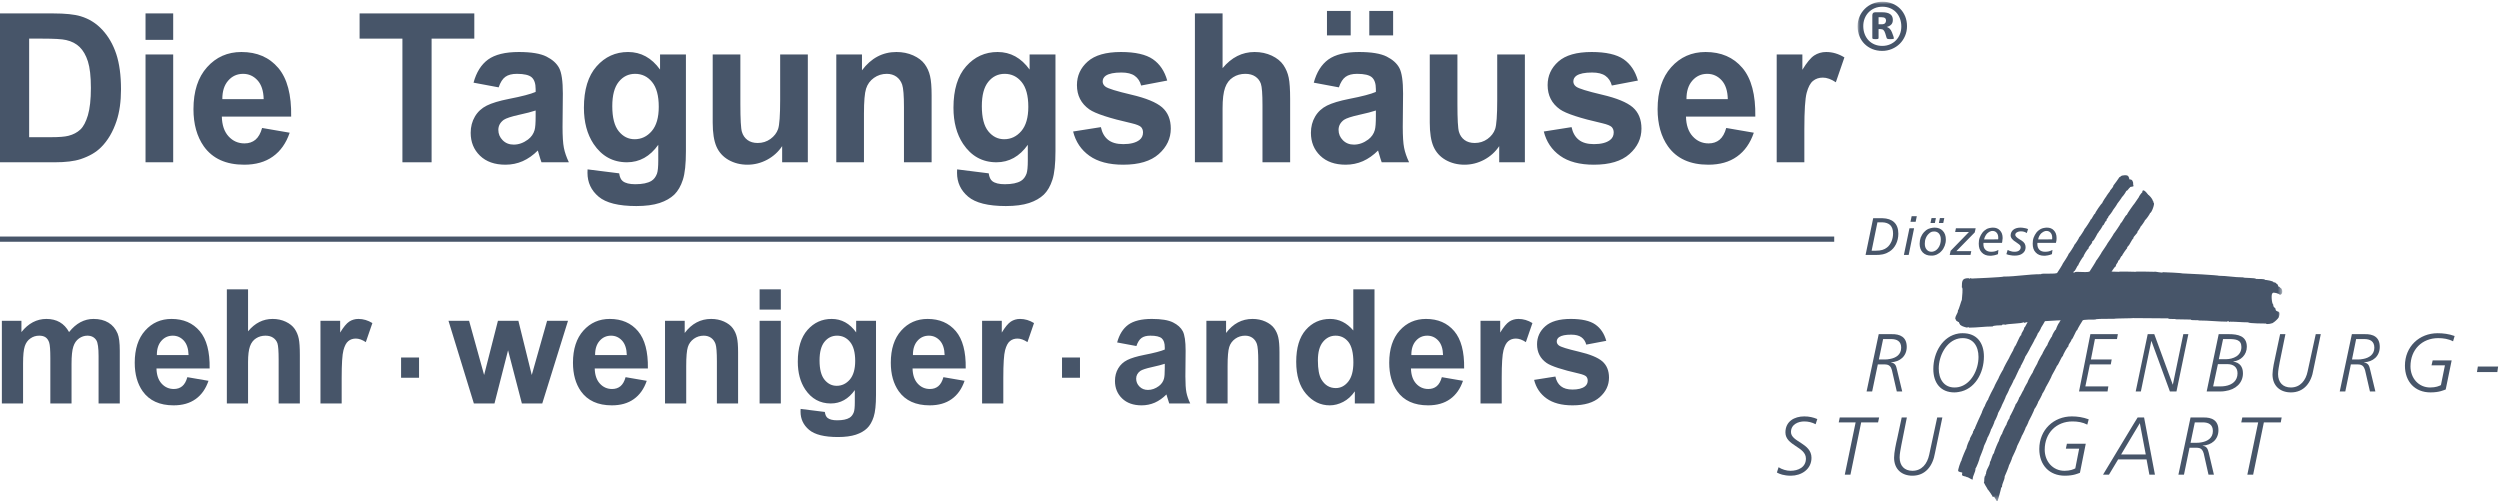
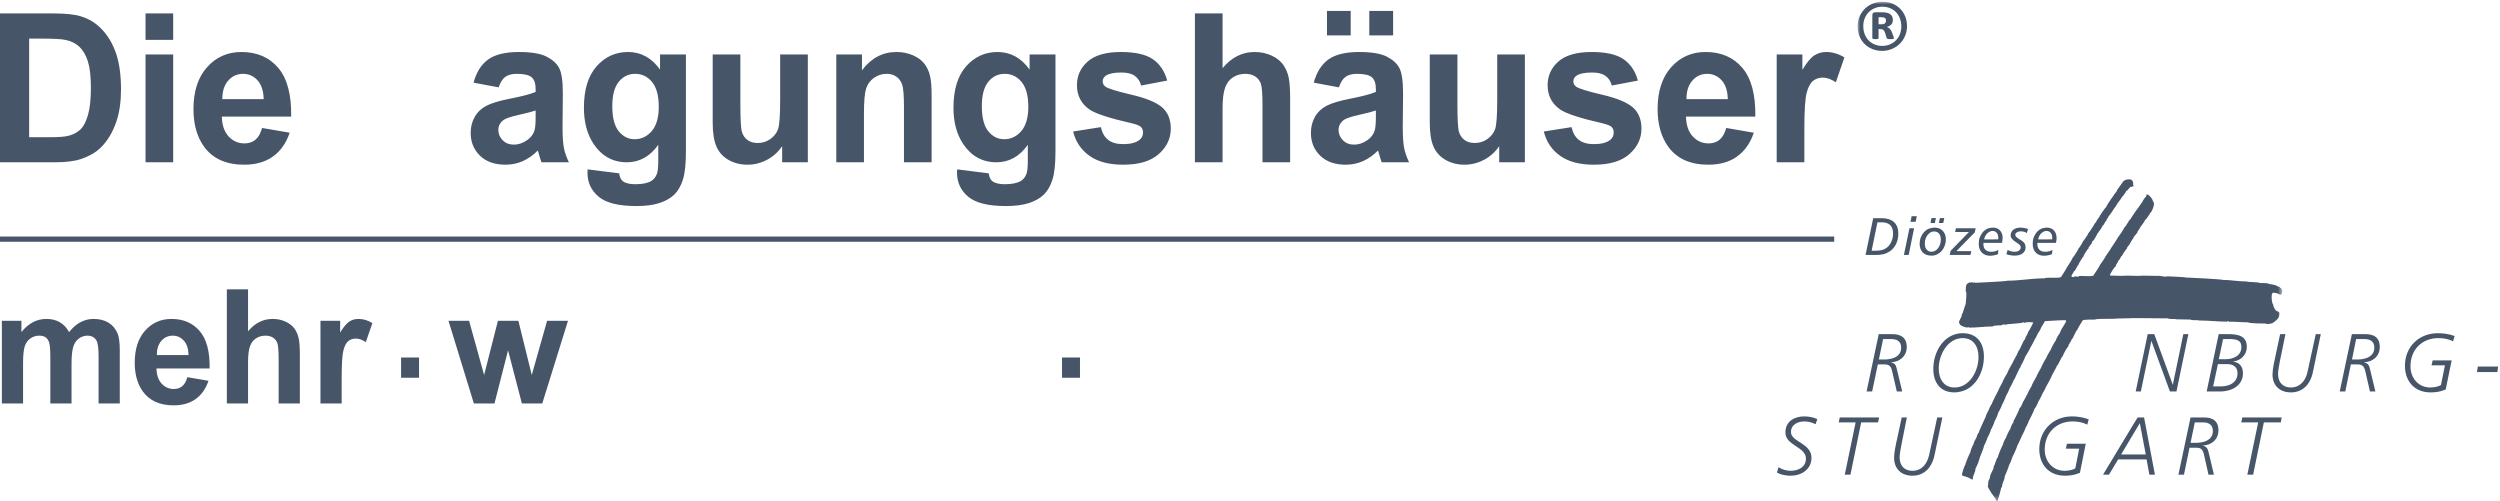
<svg xmlns="http://www.w3.org/2000/svg" xmlns:xlink="http://www.w3.org/1999/xlink" width="479" height="96" viewBox="0 0 479 96">
  <defs>
    <polygon id="a" points="0 0 81.368 0 81.368 95.61 0 95.61" />
    <polygon id="c" points="0 0 81.368 0 81.368 95.61 0 95.61" />
-     <polygon id="e" points="0 0 81.368 0 81.368 95.61 0 95.61" />
    <polygon id="g" points="0 0 81.368 0 81.368 95.61 0 95.61" />
  </defs>
  <g fill="none" fill-rule="evenodd" transform="translate(0 .33)">
    <line x2="351.436" y1="45.491" y2="45.491" stroke="#475569" />
    <path fill="#475569" fill-rule="nonzero" d="M5.584,7.071 L5.584,25.956 L9.751,25.956 C11.308,25.956 12.435,25.869 13.13,25.684 C14.033,25.452 14.786,25.058 15.384,24.501 C15.983,23.942 16.466,23.021 16.846,21.745 C17.219,20.471 17.414,18.724 17.414,16.519 C17.414,14.317 17.219,12.628 16.846,11.445 C16.466,10.265 15.938,9.343 15.262,8.683 C14.579,8.022 13.717,7.575 12.673,7.343 C11.895,7.155 10.368,7.071 8.089,7.071 L5.584,7.071 Z M0,2.242 L10.207,2.242 C12.506,2.242 14.257,2.421 15.468,2.789 C17.091,3.279 18.482,4.157 19.635,5.418 C20.794,6.673 21.676,8.213 22.281,10.033 C22.881,11.859 23.184,14.104 23.184,16.779 C23.184,19.122 22.9,21.148 22.333,22.849 C21.644,24.921 20.659,26.6 19.371,27.881 C18.405,28.858 17.098,29.612 15.449,30.159 C14.219,30.563 12.571,30.763 10.503,30.763 L0,30.763 L0,2.242 Z M27.884,30.763 L33.184,30.763 L33.184,10.106 L27.884,10.106 L27.884,30.763 Z M27.884,7.303 L33.184,7.303 L33.184,2.242 L27.884,2.242 L27.884,7.303 Z M50.52,18.663 C50.482,17.078 50.089,15.876 49.335,15.052 C48.582,14.231 47.66,13.818 46.579,13.818 C45.419,13.818 44.466,14.256 43.714,15.126 C42.96,15.988 42.587,17.17 42.6,18.663 L50.52,18.663 Z M50.217,24.188 L55.504,25.098 C54.822,27.098 53.753,28.617 52.285,29.661 C50.822,30.71 48.987,31.227 46.785,31.227 C43.301,31.227 40.725,30.059 39.05,27.708 C37.73,25.829 37.068,23.452 37.068,20.589 C37.068,17.164 37.936,14.48 39.676,12.543 C41.408,10.604 43.604,9.634 46.257,9.634 C49.239,9.634 51.589,10.65 53.314,12.682 C55.035,14.712 55.859,17.82 55.787,22.011 L42.503,22.011 C42.541,23.632 42.967,24.893 43.784,25.789 C44.602,26.691 45.626,27.145 46.843,27.145 C47.673,27.145 48.37,26.913 48.936,26.449 C49.503,25.974 49.935,25.224 50.217,24.188 L50.217,24.188 Z" />
-     <polygon fill="#475569" fill-rule="nonzero" points="77.103 30.763 77.103 7.071 68.898 7.071 68.898 2.242 90.878 2.242 90.878 7.071 82.693 7.071 82.693 30.763" />
    <path fill="#475569" fill-rule="nonzero" d="M102.629 20.841C101.954 21.075 100.88 21.353 99.404 21.678 97.935 22.005 96.977 22.324 96.519 22.628 95.829 23.139 95.482 23.777 95.482 24.553 95.482 25.326 95.76 25.983 96.314 26.541 96.866 27.098 97.57 27.377 98.426 27.377 99.386 27.377 100.293 27.05 101.163 26.406 101.806 25.916 102.225 25.311 102.426 24.594 102.566 24.13 102.629 23.238 102.629 21.931L102.629 20.841ZM95.54 16.407 90.73 15.509C91.271 13.512 92.199 12.037 93.517 11.074 94.844 10.12 96.803 9.634 99.404 9.634 101.774 9.634 103.533 9.926 104.692 10.503 105.845 11.082 106.661 11.811 107.133 12.703 107.602 13.59 107.841 15.219 107.841 17.596L107.783 23.977C107.783 25.789 107.866 27.13 108.04 27.992 108.207 28.85 108.529 29.78 108.994 30.763L103.746 30.763C103.609 30.397 103.436 29.859 103.235 29.15 103.152 28.824 103.089 28.611 103.049 28.505 102.143 29.415 101.175 30.093 100.144 30.551 99.116 31.001 98.014 31.227 96.842 31.227 94.78 31.227 93.152 30.65 91.965 29.501 90.775 28.347 90.182 26.886 90.182 25.119 90.182 23.959 90.453 22.913 90.995 21.999 91.534 21.081 92.294 20.385 93.268 19.899 94.24 19.414 95.649 18.99 97.485 18.625 99.957 18.147 101.677 17.695 102.629 17.283L102.629 16.738C102.629 15.686 102.379 14.941 101.878 14.488 101.376 14.042 100.427 13.818 99.031 13.818 98.085 13.818 97.351 14.01 96.821 14.394 96.294 14.773 95.869 15.445 95.54 16.407L95.54 16.407ZM117.313 20.007C117.313 22.197 117.726 23.805 118.551 24.82 119.373 25.835 120.386 26.345 121.597 26.345 122.89 26.345 123.985 25.823 124.88 24.78 125.769 23.736 126.218 22.191 126.218 20.139 126.218 18 125.789 16.414 124.932 15.378 124.083 14.335 122.999 13.818 121.691 13.818 120.416 13.818 119.373 14.329 118.551 15.346 117.726 16.367 117.313 17.913 117.313 20.007L117.313 20.007ZM112.579 32.123 118.634 32.881C118.736 33.612 118.969 34.108 119.33 34.383 119.832 34.773 120.629 34.966 121.706 34.966 123.091 34.966 124.126 34.754 124.823 34.322 125.285 34.038 125.641 33.578 125.878 32.94 126.039 32.49 126.124 31.652 126.124 30.432L126.124 27.417C124.539 29.649 122.537 30.763 120.122 30.763 117.429 30.763 115.298 29.588 113.726 27.243 112.496 25.383 111.879 23.079 111.879 20.318 111.879 16.852 112.689 14.208 114.307 12.376 115.922 10.552 117.932 9.634 120.335 9.634 122.807 9.634 124.855 10.755 126.465 12.999L126.465 10.106 131.422 10.106 131.422 28.644C131.422 31.082 131.23 32.899 130.837 34.108 130.45 35.319 129.903 36.259 129.201 36.95 128.492 37.633 127.552 38.174 126.38 38.564 125.203 38.951 123.715 39.149 121.917 39.149 118.517 39.149 116.108 38.545 114.692 37.349 113.269 36.149 112.561 34.627 112.561 32.787 112.561 32.603 112.566 32.381 112.579 32.123L112.579 32.123ZM149.859 30.763 149.859 27.669C149.126 28.769 148.165 29.641 146.98 30.278 145.792 30.908 144.535 31.227 143.214 31.227 141.868 31.227 140.665 30.92 139.595 30.317 138.526 29.705 137.753 28.85 137.27 27.75 136.794 26.647 136.554 25.119 136.554 23.171L136.554 10.106 141.855 10.106 141.855 19.594C141.855 22.503 141.952 24.281 142.152 24.939 142.344 25.591 142.7 26.109 143.214 26.493 143.729 26.876 144.386 27.066 145.178 27.066 146.087 27.066 146.899 26.812 147.613 26.301 148.327 25.782 148.816 25.151 149.081 24.396 149.345 23.632 149.479 21.771 149.479 18.817L149.479 10.106 154.78 10.106 154.78 30.763 149.859 30.763ZM178.497 30.763 173.199 30.763 173.199 20.217C173.199 17.988 173.081 16.544 172.856 15.889 172.63 15.237 172.259 14.727 171.749 14.361 171.239 14.005 170.628 13.818 169.913 13.818 168.992 13.818 168.17 14.077 167.44 14.596 166.712 15.118 166.21 15.802 165.939 16.66 165.669 17.515 165.535 19.096 165.535 21.408L165.535 30.763 160.234 30.763 160.234 10.106 165.155 10.106 165.155 13.141C166.906 10.804 169.109 9.634 171.763 9.634 172.928 9.634 174.002 9.853 174.97 10.285 175.935 10.723 176.668 11.274 177.165 11.952 177.66 12.628 178.009 13.393 178.201 14.249 178.401 15.106 178.497 16.327 178.497 17.921L178.497 30.763ZM188.12 20.007C188.12 22.197 188.531 23.805 189.355 24.82 190.179 25.835 191.19 26.345 192.401 26.345 193.697 26.345 194.789 25.823 195.687 24.78 196.575 23.736 197.025 22.191 197.025 20.139 197.025 18 196.593 16.414 195.737 15.378 194.886 14.335 193.806 13.818 192.498 13.818 191.223 13.818 190.179 14.329 189.355 15.346 188.531 16.367 188.12 17.913 188.12 20.007L188.12 20.007ZM183.385 32.123 189.438 32.881C189.541 33.612 189.772 34.108 190.134 34.383 190.636 34.773 191.436 34.966 192.511 34.966 193.895 34.966 194.932 34.754 195.629 34.322 196.091 34.038 196.446 33.578 196.685 32.94 196.843 32.49 196.928 31.652 196.928 30.432L196.928 27.417C195.343 29.649 193.341 30.763 190.925 30.763 188.235 30.763 186.103 29.588 184.533 27.243 183.3 25.383 182.684 23.079 182.684 20.318 182.684 16.852 183.495 14.208 185.111 12.376 186.727 10.552 188.736 9.634 191.138 9.634 193.612 9.634 195.659 10.755 197.27 12.999L197.27 10.106 202.228 10.106 202.228 28.644C202.228 31.082 202.034 32.899 201.642 34.108 201.254 35.319 200.708 36.259 200.006 36.95 199.298 37.633 198.358 38.174 197.187 38.564 196.006 38.951 194.519 39.149 192.723 39.149 189.322 39.149 186.915 38.545 185.497 37.349 184.075 36.149 183.367 34.627 183.367 32.787 183.367 32.603 183.374 32.381 183.385 32.123L183.385 32.123ZM205.608 24.867 210.929 24.029C211.155 25.092 211.612 25.901 212.305 26.454 212.996 27.005 213.96 27.284 215.212 27.284 216.583 27.284 217.612 27.024 218.302 26.499 218.771 26.142 219.003 25.649 219.003 25.046 219.003 24.626 218.875 24.281 218.625 24.009 218.36 23.751 217.767 23.51 216.854 23.292 212.576 22.324 209.865 21.432 208.719 20.631 207.136 19.515 206.342 17.961 206.342 15.976 206.342 14.188 207.025 12.682 208.398 11.465 209.769 10.245 211.894 9.634 214.773 9.634 217.517 9.634 219.558 10.099 220.891 11.014 222.224 11.938 223.14 13.3 223.639 15.106L218.643 16.056C218.43 15.253 218.025 14.634 217.425 14.208 216.827 13.776 215.978 13.565 214.871 13.565 213.47 13.565 212.473 13.764 211.869 14.17 211.468 14.454 211.271 14.827 211.271 15.279 211.271 15.669 211.444 15.996 211.797 16.266 212.274 16.634 213.924 17.142 216.751 17.808 219.571 18.465 221.541 19.274 222.662 20.237 223.77 21.214 224.324 22.568 224.324 24.304 224.324 26.196 223.556 27.829 222.018 29.189 220.484 30.551 218.216 31.227 215.212 31.227 212.48 31.227 210.325 30.656 208.727 29.514 207.136 28.38 206.098 26.826 205.608 24.867M234.246 2.242 234.246 12.729C235.958 10.668 238.001 9.634 240.376 9.634 241.599 9.634 242.695 9.874 243.681 10.337 244.66 10.804 245.4 11.401 245.896 12.124 246.392 12.856 246.732 13.657 246.914 14.541 247.1 15.417 247.191 16.791 247.191 18.645L247.191 30.763 241.891 30.763 241.891 19.846C241.891 17.683 241.788 16.309 241.587 15.724 241.382 15.138 241.027 14.68 240.519 14.335 240.011 13.99 239.373 13.818 238.605 13.818 237.725 13.818 236.938 14.036 236.251 14.48 235.554 14.921 235.045 15.582 234.729 16.474 234.407 17.364 234.246 18.678 234.246 20.411L234.246 30.763 228.945 30.763 228.945 2.242 234.246 2.242ZM262.356 6.446 266.922 6.446 266.922 1.76 262.356 1.76 262.356 6.446ZM254.247 6.446 258.795 6.446 258.795 1.76 254.247 1.76 254.247 6.446ZM263.618 20.841C262.943 21.075 261.866 21.353 260.394 21.678 258.924 22.005 257.965 22.324 257.508 22.628 256.818 23.139 256.469 23.777 256.469 24.553 256.469 25.326 256.748 25.983 257.302 26.541 257.855 27.098 258.555 27.377 259.413 27.377 260.373 27.377 261.282 27.05 262.152 26.406 262.794 25.916 263.214 25.311 263.412 24.594 263.554 24.13 263.618 23.238 263.618 21.931L263.618 20.841ZM256.529 16.407 251.719 15.509C252.26 13.512 253.186 12.037 254.505 11.074 255.833 10.12 257.792 9.634 260.394 9.634 262.761 9.634 264.52 9.926 265.679 10.503 266.832 11.082 267.651 11.811 268.122 12.703 268.589 13.59 268.828 15.219 268.828 17.596L268.77 23.977C268.77 25.789 268.855 27.13 269.029 27.992 269.196 28.85 269.518 29.78 269.981 30.763L264.732 30.763C264.598 30.397 264.425 29.859 264.224 29.15 264.139 28.824 264.075 28.611 264.036 28.505 263.129 29.415 262.164 30.093 261.132 30.551 260.101 31.001 259.001 31.227 257.829 31.227 255.769 31.227 254.141 30.65 252.954 29.501 251.765 28.347 251.171 26.886 251.171 25.119 251.171 23.959 251.441 22.913 251.981 21.999 252.522 21.081 253.283 20.385 254.253 19.899 255.228 19.414 256.638 18.99 258.473 18.625 260.946 18.147 262.667 17.695 263.618 17.283L263.618 16.738C263.618 15.686 263.366 14.941 262.864 14.488 262.362 14.042 261.416 13.818 260.018 13.818 259.072 13.818 258.338 14.01 257.81 14.394 257.281 14.773 256.857 15.445 256.529 16.407ZM287.247 30.763 287.247 27.669C286.512 28.769 285.553 29.641 284.366 30.278 283.175 30.908 281.92 31.227 280.601 31.227 279.254 31.227 278.05 30.92 276.981 30.317 275.912 29.705 275.141 28.85 274.656 27.75 274.179 26.647 273.942 25.119 273.942 23.171L273.942 10.106 279.242 10.106 279.242 19.594C279.242 22.503 279.338 24.281 279.537 24.939 279.731 25.591 280.085 26.109 280.601 26.493 281.115 26.876 281.773 27.066 282.564 27.066 283.471 27.066 284.283 26.812 284.999 26.301 285.713 25.782 286.204 25.151 286.468 24.396 286.731 23.632 286.867 21.771 286.867 18.817L286.867 10.106 292.167 10.106 292.167 30.763 287.247 30.763ZM295.791 24.867 301.111 24.029C301.336 25.092 301.794 25.901 302.489 26.454 303.178 27.005 304.143 27.284 305.392 27.284 306.764 27.284 307.793 27.024 308.483 26.499 308.954 26.142 309.186 25.649 309.186 25.046 309.186 24.626 309.056 24.281 308.806 24.009 308.543 23.751 307.95 23.51 307.037 23.292 302.758 22.324 300.048 21.432 298.902 20.631 297.318 19.515 296.525 17.961 296.525 15.976 296.525 14.188 297.208 12.682 298.579 11.465 299.952 10.245 302.076 9.634 304.956 9.634 307.7 9.634 309.74 10.099 311.074 11.014 312.406 11.938 313.323 13.3 313.822 15.106L308.826 16.056C308.612 15.253 308.209 14.634 307.608 14.208 307.01 13.776 306.159 13.565 305.053 13.565 303.653 13.565 302.655 13.764 302.052 14.17 301.65 14.454 301.453 14.827 301.453 15.279 301.453 15.669 301.626 15.996 301.979 16.266 302.458 16.634 304.105 17.142 306.934 17.808 309.754 18.465 311.724 19.274 312.846 20.237 313.952 21.214 314.504 22.568 314.504 24.304 314.504 26.196 313.738 27.829 312.2 29.189 310.667 30.551 308.399 31.227 305.392 31.227 302.664 31.227 300.506 30.656 298.911 29.514 297.318 28.38 296.28 26.826 295.791 24.867M331.046 18.663C331.01 17.078 330.62 15.876 329.865 15.052 329.11 14.231 328.19 13.818 327.109 13.818 325.95 13.818 324.998 14.256 324.243 15.126 323.49 15.988 323.117 17.17 323.129 18.663L331.046 18.663ZM330.747 24.188 336.031 25.098C335.349 27.098 334.284 28.617 332.815 29.661 331.352 30.71 329.518 31.227 327.314 31.227 323.831 31.227 321.254 30.059 319.582 27.708 318.26 25.829 317.596 23.452 317.596 20.589 317.596 17.164 318.467 14.48 320.204 12.543 321.938 10.604 324.134 9.634 326.786 9.634 329.768 9.634 332.119 10.65 333.844 12.682 335.563 14.712 336.386 17.82 336.318 22.011L323.033 22.011C323.071 23.632 323.496 24.893 324.316 25.789 325.131 26.691 326.156 27.145 327.373 27.145 328.202 27.145 328.9 26.913 329.464 26.449 330.033 25.974 330.464 25.224 330.747 24.188ZM345.713 30.763 340.415 30.763 340.415 10.106 345.335 10.106 345.335 13.042C346.177 11.653 346.936 10.735 347.606 10.297 348.282 9.859 349.043 9.634 349.898 9.634 351.109 9.634 352.267 9.979 353.389 10.668L351.747 15.431C350.858 14.839 350.027 14.541 349.26 14.541 348.514 14.541 347.889 14.747 347.376 15.172 346.855 15.588 346.452 16.353 346.157 17.457 345.863 18.559 345.713 20.869 345.713 24.382L345.713 30.763ZM.357 61.138 4.105 61.138 4.105 63.295C5.442 61.616 7.042 60.777 8.894 60.777 9.876 60.777 10.73 60.986 11.452 61.402 12.177 61.82 12.769 62.451 13.233 63.295 13.905 62.451 14.636 61.82 15.415 61.402 16.196 60.986 17.03 60.777 17.919 60.777 19.045 60.777 20.003 61.017 20.782 61.491 21.562 61.957 22.145 62.655 22.53 63.567 22.812 64.243 22.95 65.337 22.95 66.851L22.95 76.974 18.887 76.974 18.887 67.924C18.887 66.352 18.749 65.337 18.467 64.881 18.091 64.284 17.515 63.985 16.734 63.985 16.161 63.985 15.627 64.163 15.124 64.524 14.626 64.881 14.265 65.404 14.044 66.096 13.82 66.788 13.707 67.88 13.707 69.371L13.707 76.974 9.644 76.974 9.644 68.297C9.644 66.753 9.57 65.761 9.427 65.313 9.283 64.865 9.056 64.534 8.755 64.314 8.449 64.096 8.04 63.985 7.516 63.985 6.889 63.985 6.326 64.157 5.828 64.51 5.323 64.855 4.963 65.357 4.746 66.015 4.529 66.673 4.42 67.757 4.42 69.278L4.42 76.974.357 76.974.357 61.138ZM36.128 67.702C36.098 66.485 35.796 65.563 35.219 64.93 34.641 64.3 33.935 63.985 33.105 63.985 32.217 63.985 31.486 64.32 30.909 64.986 30.331 65.648 30.044 66.554 30.054 67.702L36.128 67.702ZM35.895 71.936 39.949 72.634C39.425 74.165 38.606 75.332 37.48 76.131 36.359 76.936 34.953 77.334 33.264 77.334 30.593 77.334 28.618 76.436 27.334 74.633 26.323 73.193 25.814 71.371 25.814 69.177 25.814 66.55 26.48 64.492 27.813 63.006 29.141 61.521 30.825 60.777 32.859 60.777 35.145 60.777 36.946 61.556 38.27 63.113 39.589 64.671 40.221 67.055 40.166 70.265L29.981 70.265C30.01 71.508 30.336 72.476 30.962 73.163 31.59 73.855 32.374 74.202 33.308 74.202 33.945 74.202 34.479 74.025 34.913 73.667 35.348 73.306 35.678 72.731 35.895 71.936ZM47.527 55.11 47.527 63.15C48.841 61.569 50.406 60.777 52.228 60.777 53.166 60.777 54.005 60.96 54.76 61.317 55.511 61.675 56.079 62.131 56.46 62.686 56.839 63.247 57.101 63.862 57.239 64.54 57.383 65.212 57.451 66.265 57.451 67.686L57.451 76.974 53.388 76.974 53.388 68.606C53.388 66.947 53.309 65.894 53.156 65.444 52.998 64.996 52.727 64.645 52.335 64.38 51.947 64.116 51.457 63.985 50.87 63.985 50.194 63.985 49.591 64.15 49.062 64.492 48.53 64.829 48.14 65.337 47.897 66.021 47.651 66.701 47.527 67.71 47.527 69.038L47.527 76.974 43.464 76.974 43.464 55.11 47.527 55.11ZM65.464 76.974 61.401 76.974 61.401 61.138 65.174 61.138 65.174 63.39C65.821 62.324 66.403 61.622 66.916 61.285 67.435 60.95 68.017 60.777 68.674 60.777 69.602 60.777 70.491 61.041 71.349 61.569L70.09 65.222C69.409 64.768 68.772 64.54 68.185 64.54 67.612 64.54 67.133 64.697 66.739 65.025 66.338 65.343 66.032 65.929 65.805 66.774 65.578 67.619 65.464 69.389 65.464 72.085L65.464 76.974Z" />
    <polygon fill="#475569" fill-rule="nonzero" points="90.792 76.974 85.93 61.138 89.878 61.138 92.757 71.518 95.403 61.138 99.323 61.138 101.886 71.518 104.824 61.138 108.829 61.138 103.897 76.974 99.991 76.974 97.344 66.788 94.743 76.974" />
-     <path fill="#475569" fill-rule="nonzero" d="M120.095,67.702 C120.065,66.485 119.763,65.563 119.188,64.93 C118.608,64.3 117.904,63.985 117.073,63.985 C116.185,63.985 115.453,64.32 114.877,64.986 C114.298,65.648 114.014,66.554 114.021,67.702 L120.095,67.702 Z M119.862,71.936 L123.917,72.634 C123.395,74.165 122.574,75.332 121.447,76.131 C120.327,76.936 118.921,77.334 117.233,77.334 C114.561,77.334 112.586,76.436 111.302,74.633 C110.29,73.193 109.781,71.371 109.781,69.177 C109.781,66.55 110.449,64.492 111.782,63.006 C113.108,61.521 114.792,60.777 116.827,60.777 C119.113,60.777 120.915,61.556 122.237,63.113 C123.555,64.671 124.188,67.055 124.134,70.265 L113.949,70.265 C113.978,71.508 114.304,72.476 114.931,73.163 C115.559,73.855 116.342,74.202 117.275,74.202 C117.912,74.202 118.446,74.025 118.881,73.667 C119.316,73.306 119.646,72.731 119.862,71.936 Z M141.418,76.974 L137.356,76.974 L137.356,68.891 C137.356,67.182 137.268,66.076 137.094,65.573 C136.92,65.073 136.635,64.682 136.245,64.401 C135.854,64.127 135.385,63.985 134.837,63.985 C134.131,63.985 133.501,64.183 132.942,64.578 C132.384,64.982 131.998,65.506 131.792,66.163 C131.585,66.818 131.479,68.031 131.479,69.803 L131.479,76.974 L127.417,76.974 L127.417,61.138 L131.189,61.138 L131.189,63.465 C132.532,61.675 134.22,60.777 136.254,60.777 C137.147,60.777 137.972,60.944 138.713,61.275 C139.454,61.612 140.018,62.034 140.398,62.555 C140.778,63.073 141.045,63.658 141.191,64.314 C141.345,64.972 141.418,65.908 141.418,67.131 L141.418,76.974 Z M145.541,76.974 L149.606,76.974 L149.606,61.138 L145.541,61.138 L145.541,76.974 Z M145.541,58.988 L149.606,58.988 L149.606,55.11 L145.541,55.11 L145.541,58.988 Z M157.025,68.729 C157.025,70.408 157.341,71.639 157.974,72.418 C158.606,73.199 159.381,73.59 160.309,73.59 C161.301,73.59 162.14,73.187 162.829,72.39 C163.507,71.591 163.855,70.404 163.855,68.83 C163.855,67.191 163.524,65.975 162.868,65.18 C162.214,64.38 161.386,63.985 160.383,63.985 C159.406,63.985 158.606,64.377 157.974,65.156 C157.341,65.938 157.025,67.125 157.025,68.729 L157.025,68.729 Z M153.397,78.018 L158.038,78.599 C158.116,79.16 158.294,79.541 158.571,79.751 C158.957,80.051 159.569,80.199 160.394,80.199 C161.454,80.199 162.249,80.036 162.783,79.705 C163.138,79.486 163.41,79.133 163.592,78.645 C163.716,78.3 163.781,77.658 163.781,76.72 L163.781,74.411 C162.565,76.121 161.031,76.974 159.179,76.974 C157.115,76.974 155.48,76.074 154.275,74.278 C153.333,72.852 152.858,71.086 152.858,68.967 C152.858,66.31 153.48,64.284 154.72,62.88 C155.959,61.479 157.499,60.777 159.342,60.777 C161.237,60.777 162.807,61.637 164.041,63.358 L164.041,61.138 L167.842,61.138 L167.842,75.35 C167.842,77.22 167.696,78.615 167.395,79.541 C167.097,80.467 166.677,81.19 166.14,81.718 C165.597,82.247 164.875,82.657 163.977,82.957 C163.073,83.252 161.933,83.405 160.555,83.405 C157.948,83.405 156.102,82.943 155.017,82.025 C153.926,81.105 153.382,79.939 153.382,78.528 C153.382,78.387 153.386,78.219 153.397,78.018 L153.397,78.018 Z M180.99,67.702 C180.962,66.485 180.66,65.563 180.084,64.93 C179.504,64.3 178.799,63.985 177.969,63.985 C177.082,63.985 176.35,64.32 175.773,64.986 C175.194,65.648 174.907,66.554 174.918,67.702 L180.99,67.702 Z M180.759,71.936 L184.813,72.634 C184.288,74.165 183.47,75.332 182.344,76.131 C181.224,76.936 179.817,77.334 178.127,77.334 C175.457,77.334 173.481,76.436 172.198,74.633 C171.186,73.193 170.678,71.371 170.678,69.177 C170.678,66.55 171.342,64.492 172.678,63.006 C174.005,61.521 175.688,60.777 177.722,60.777 C180.01,60.777 181.812,61.556 183.133,63.113 C184.452,64.671 185.084,67.055 185.03,70.265 L174.846,70.265 C174.875,71.508 175.199,72.476 175.827,73.163 C176.453,73.855 177.238,74.202 178.172,74.202 C178.808,74.202 179.342,74.025 179.776,73.667 C180.211,73.306 180.542,72.731 180.759,71.936 Z M192.234,76.974 L188.168,76.974 L188.168,61.138 L191.942,61.138 L191.942,63.39 C192.589,62.324 193.172,61.622 193.684,61.285 C194.202,60.95 194.786,60.777 195.442,60.777 C196.37,60.777 197.258,61.041 198.118,61.569 L196.86,65.222 C196.178,64.768 195.541,64.54 194.955,64.54 C194.381,64.54 193.902,64.697 193.506,65.025 C193.107,65.343 192.802,65.929 192.575,66.774 C192.347,67.619 192.234,69.389 192.234,72.085 L192.234,76.974 Z M223.17,69.371 C222.651,69.548 221.827,69.763 220.697,70.011 C219.571,70.261 218.835,70.505 218.484,70.739 C217.957,71.13 217.69,71.621 217.69,72.216 C217.69,72.808 217.901,73.31 218.327,73.738 C218.751,74.165 219.29,74.379 219.947,74.379 C220.682,74.379 221.379,74.129 222.044,73.637 C222.539,73.259 222.86,72.797 223.012,72.246 C223.12,71.889 223.17,71.208 223.17,70.207 L223.17,69.371 Z M217.734,65.971 L214.044,65.283 C214.46,63.751 215.171,62.621 216.184,61.88 C217.201,61.15 218.704,60.777 220.697,60.777 C222.513,60.777 223.86,61.001 224.749,61.444 C225.633,61.886 226.262,62.448 226.62,63.13 C226.98,63.812 227.165,65.059 227.165,66.881 L227.119,71.772 C227.119,73.163 227.184,74.192 227.317,74.854 C227.446,75.509 227.69,76.224 228.049,76.974 L224.024,76.974 C223.92,76.695 223.787,76.282 223.635,75.739 C223.572,75.489 223.521,75.326 223.491,75.245 C222.794,75.941 222.054,76.462 221.265,76.815 C220.474,77.158 219.63,77.334 218.731,77.334 C217.15,77.334 215.903,76.89 214.993,76.008 C214.081,75.124 213.627,74.004 213.627,72.648 C213.627,71.758 213.832,70.959 214.248,70.255 C214.664,69.552 215.246,69.02 215.992,68.648 C216.738,68.275 217.819,67.95 219.227,67.67 C221.124,67.302 222.438,66.957 223.17,66.641 L223.17,66.225 C223.17,65.414 222.979,64.845 222.594,64.498 C222.208,64.157 221.481,63.985 220.41,63.985 C219.684,63.985 219.123,64.13 218.717,64.427 C218.313,64.718 217.986,65.233 217.734,65.971 Z M245.146,76.974 L241.083,76.974 L241.083,68.891 C241.083,67.182 240.995,66.076 240.82,65.573 C240.647,65.073 240.363,64.682 239.972,64.401 C239.582,64.127 239.113,63.985 238.564,63.985 C237.86,63.985 237.228,64.183 236.669,64.578 C236.11,64.982 235.725,65.506 235.519,66.163 C235.312,66.818 235.207,68.031 235.207,69.803 L235.207,76.974 L231.145,76.974 L231.145,61.138 L234.915,61.138 L234.915,63.465 C236.258,61.675 237.947,60.777 239.982,60.777 C240.876,60.777 241.699,60.944 242.44,61.275 C243.18,61.612 243.744,62.034 244.125,62.555 C244.503,63.073 244.772,63.658 244.918,64.314 C245.071,64.972 245.146,65.908 245.146,67.131 L245.146,76.974 Z M252.508,68.713 C252.508,70.404 252.733,71.625 253.19,72.384 C253.841,73.473 254.758,74.025 255.933,74.025 C256.872,74.025 257.668,73.61 258.322,72.791 C258.975,71.972 259.307,70.745 259.307,69.114 C259.307,67.298 258.983,65.985 258.354,65.184 C257.715,64.386 256.901,63.985 255.905,63.985 C254.941,63.985 254.136,64.38 253.486,65.169 C252.832,65.959 252.508,67.141 252.508,68.713 L252.508,68.713 Z M263.355,76.974 L259.584,76.974 L259.584,74.649 C258.955,75.556 258.215,76.228 257.362,76.671 C256.506,77.113 255.647,77.334 254.779,77.334 C253.013,77.334 251.499,76.599 250.241,75.132 C248.986,73.667 248.354,71.621 248.354,69 C248.354,66.31 248.966,64.27 250.191,62.875 C251.416,61.479 252.966,60.777 254.837,60.777 C256.552,60.777 258.038,61.515 259.291,62.986 L259.291,55.11 L263.355,55.11 L263.355,76.974 Z M276.488,67.702 C276.459,66.485 276.156,65.563 275.578,64.93 C275.001,64.3 274.294,63.985 273.466,63.985 C272.578,63.985 271.846,64.32 271.27,64.986 C270.691,65.648 270.404,66.554 270.415,67.702 L276.488,67.702 Z M276.256,71.936 L280.308,72.634 C279.786,74.165 278.964,75.332 277.84,76.131 C276.719,76.936 275.312,77.334 273.623,77.334 C270.953,77.334 268.978,76.436 267.695,74.633 C266.682,73.193 266.174,71.371 266.174,69.177 C266.174,66.55 266.839,64.492 268.173,63.006 C269.502,61.521 271.186,60.777 273.219,60.777 C275.505,60.777 277.308,61.556 278.63,63.113 C279.949,64.671 280.582,67.055 280.527,70.265 L270.339,70.265 C270.372,71.508 270.696,72.476 271.322,73.163 C271.95,73.855 272.735,74.202 273.668,74.202 C274.305,74.202 274.839,74.025 275.273,73.667 C275.707,73.306 276.036,72.731 276.256,71.936 L276.256,71.936 Z M287.728,76.974 L283.667,76.974 L283.667,61.138 L287.439,61.138 L287.439,63.39 C288.085,62.324 288.668,61.622 289.182,61.285 C289.699,60.95 290.282,60.777 290.94,60.777 C291.868,60.777 292.756,61.041 293.615,61.569 L292.356,65.222 C291.675,64.768 291.037,64.54 290.449,64.54 C289.877,64.54 289.398,64.697 289.004,65.025 C288.604,65.343 288.296,65.929 288.071,66.774 C287.844,67.619 287.728,69.389 287.728,72.085 L287.728,76.974 Z M293.934,72.456 L298.015,71.813 C298.186,72.628 298.537,73.249 299.071,73.671 C299.601,74.095 300.338,74.307 301.297,74.307 C302.349,74.307 303.14,74.109 303.668,73.708 C304.028,73.433 304.206,73.056 304.206,72.593 C304.206,72.272 304.105,72.008 303.914,71.798 C303.711,71.601 303.257,71.417 302.554,71.25 C299.277,70.505 297.199,69.823 296.32,69.208 C295.105,68.352 294.498,67.159 294.498,65.64 C294.498,64.27 295.024,63.113 296.073,62.183 C297.126,61.247 298.753,60.777 300.96,60.777 C303.064,60.777 304.631,61.132 305.65,61.836 C306.675,62.544 307.374,63.587 307.759,64.972 L303.927,65.698 C303.765,65.083 303.455,64.611 302.995,64.284 C302.534,63.953 301.884,63.79 301.035,63.79 C299.963,63.79 299.197,63.942 298.736,64.256 C298.43,64.474 298.275,64.756 298.275,65.103 C298.275,65.404 298.41,65.654 298.68,65.861 C299.046,66.145 300.311,66.534 302.478,67.044 C304.639,67.549 306.15,68.168 307.01,68.907 C307.857,69.655 308.285,70.693 308.285,72.022 C308.285,73.473 307.696,74.725 306.514,75.77 C305.341,76.815 303.604,77.334 301.297,77.334 C299.205,77.334 297.55,76.893 296.327,76.018 C295.105,75.148 294.312,73.956 293.934,72.456" />
    <polygon fill="#475569" fill-rule="nonzero" points="76.847 72.047 80.29 72.047 80.29 68.168 76.847 68.168" />
    <polygon fill="#475569" fill-rule="nonzero" points="203.483 72.047 206.925 72.047 206.925 68.168 203.483 68.168" />
    <g fill="#475569" fill-rule="nonzero" transform="translate(340.454 63.515)">
      <path d="M7.741,16.446 C6.974,16.115 6.159,15.937 5.243,15.937 C3.362,15.937 1.633,16.877 1.633,19.013 C1.633,21.555 5.561,21.732 5.561,24.021 C5.561,25.7 4.055,26.36 2.595,26.36 C1.853,26.36 0.964,26.105 0.319,25.673 L0,26.691 C0.493,26.969 1.31,27.3 2.696,27.3 C4.649,27.3 6.627,26.105 6.627,23.868 C6.627,21.048 2.696,20.842 2.696,18.938 C2.696,17.463 4.081,16.902 5.243,16.902 C6.01,16.902 6.753,17.081 7.418,17.439 L7.741,16.446 Z" />
      <polygon points="11.846 17.081 15.085 17.081 13.008 27.096 14.093 27.096 16.148 17.081 19.386 17.081 19.586 16.143 12.044 16.143" />
      <path d="M31.701,16.143 L30.713,16.143 L29.179,23.282 C28.808,25.014 27.77,26.36 25.966,26.36 C24.433,26.36 23.516,25.393 23.516,23.791 C23.516,23.131 23.714,22.114 23.836,21.478 L24.901,16.143 L23.912,16.143 L23.071,20.08 C22.825,21.097 22.452,22.85 22.452,23.843 C22.452,26.079 23.937,27.3 25.966,27.3 C28.436,27.3 29.874,25.469 30.293,22.927 L31.701,16.143 Z M59.744,16.498 C58.631,16.09 57.566,15.937 56.506,15.937 C53.043,15.937 50.274,18.506 50.274,22.191 C50.274,25.266 52.203,27.3 55.169,27.3 C56.877,27.3 57.692,26.868 58.063,26.741 L59.177,21.173 L55.564,21.173 L55.367,22.114 L57.914,22.114 L57.173,25.902 C56.8,26.079 56.207,26.36 55.096,26.36 C52.894,26.36 51.313,24.582 51.313,22.318 C51.313,19.089 53.564,16.902 56.631,16.902 C57.618,16.902 58.584,17.055 59.471,17.513 L59.744,16.498 Z M68.301,23.234 L68.301,24.174 L65.384,24.174 L63.627,27.096 L62.49,27.096 L68.301,17.463 L68.301,19.293 L65.951,23.234 L68.301,23.234 Z M70.674,23.234 L68.301,23.234 L68.301,24.174 L70.825,24.174 L71.367,27.096 L72.431,27.096 L70.353,16.143 L69.117,16.143 L68.301,17.463 L68.301,19.293 L69.537,17.233 L70.674,23.234 Z M76.93,27.096 L79.255,16.143 L81.407,16.143 L81.407,17.081 L80.072,17.081 L79.255,20.996 L80.369,20.996 C80.715,20.996 81.063,20.972 81.407,20.895 L81.407,22.292 C81.16,22.013 80.813,21.937 80.297,21.937 L79.057,21.937 L77.996,27.096 L76.93,27.096 Z M81.407,22.292 C81.555,22.444 81.681,22.699 81.778,23.028 L82.693,27.096 L83.73,27.096 L82.742,22.903 C82.571,22.292 82.472,21.709 81.58,21.555 L81.58,21.529 C83.263,21.452 84.598,20.387 84.598,18.581 C84.598,16.7 83.36,16.09 81.656,16.143 L81.407,16.143 L81.407,17.081 L81.604,17.081 C82.693,17.081 83.533,17.487 83.533,18.734 C83.533,20.08 82.519,20.689 81.407,20.895 L81.407,22.292 Z" />
      <polygon points="88.973 17.081 92.214 17.081 90.137 27.096 91.25 27.096 93.303 17.081 96.54 17.081 96.714 16.143 89.171 16.143" />
-       <path d="M17.184,11.159 L19.509,0.178 L21.661,0.178 L21.661,1.118 L20.352,1.118 L19.536,5.034 L20.647,5.034 C20.97,5.034 21.341,5.006 21.661,4.932 L21.661,6.33 C21.44,6.076 21.093,5.973 20.575,5.973 L19.337,5.973 L18.251,11.159 L17.184,11.159 Z M21.661,6.33 C21.834,6.481 21.934,6.736 22.034,7.067 L22.972,11.159 L24.011,11.159 L22.998,6.94 C22.851,6.33 22.75,5.745 21.86,5.592 L21.86,5.567 C23.541,5.49 24.877,4.423 24.877,2.617 C24.877,0.739 23.618,0.13 21.934,0.178 L21.661,0.178 L21.661,1.118 L21.884,1.118 C22.972,1.118 23.811,1.525 23.811,2.77 C23.811,4.118 22.799,4.728 21.661,4.932 L21.661,6.33 Z M29.97,6.863 C29.97,3.662 31.777,0.533 34.817,0.052 L34.817,1.017 C32.444,1.525 31.009,4.321 31.009,6.762 C31.009,8.794 32,10.396 34.026,10.396 C34.3,10.396 34.571,10.37 34.817,10.319 L34.817,11.261 C34.546,11.31 34.274,11.339 34.002,11.339 C31.382,11.339 29.97,9.532 29.97,6.863 Z M34.817,11.261 C37.884,10.801 39.665,7.676 39.665,4.473 C39.665,1.806 38.28,0 35.634,0 C35.362,0 35.091,0 34.817,0.052 L34.817,1.017 C35.065,0.966 35.338,0.94 35.608,0.94 C37.636,0.94 38.627,2.516 38.627,4.55 C38.627,7.016 37.216,9.811 34.817,10.319 L34.817,11.261 Z" />
-       <polygon points="57.889 11.159 63.353 11.159 63.504 10.193 59.101 10.193 59.968 5.973 63.973 5.973 64.146 5.034 60.166 5.034 60.932 1.118 65.158 1.118 65.331 .178 60.065 .178" />
+       <path d="M17.184,11.159 L19.509,0.178 L21.661,0.178 L21.661,1.118 L20.352,1.118 L19.536,5.034 L20.647,5.034 C20.97,5.034 21.341,5.006 21.661,4.932 L21.661,6.33 C21.44,6.076 21.093,5.973 20.575,5.973 L19.337,5.973 L18.251,11.159 L17.184,11.159 Z M21.661,6.33 C21.834,6.481 21.934,6.736 22.034,7.067 L22.972,11.159 L24.011,11.159 L22.998,6.94 C22.851,6.33 22.75,5.745 21.86,5.592 L21.86,5.567 C23.541,5.49 24.877,4.423 24.877,2.617 C24.877,0.739 23.618,0.13 21.934,0.178 L21.661,0.178 L21.661,1.118 L21.884,1.118 C22.972,1.118 23.811,1.525 23.811,2.77 C23.811,4.118 22.799,4.728 21.661,4.932 L21.661,6.33 Z M29.97,6.863 C29.97,3.662 31.777,0.533 34.817,0.052 L34.817,1.017 C32.444,1.525 31.009,4.321 31.009,6.762 C31.009,8.794 32,10.396 34.026,10.396 C34.3,10.396 34.571,10.37 34.817,10.319 L34.817,11.261 C34.546,11.31 34.274,11.339 34.002,11.339 C31.382,11.339 29.97,9.532 29.97,6.863 M34.817,11.261 C37.884,10.801 39.665,7.676 39.665,4.473 C39.665,1.806 38.28,0 35.634,0 C35.362,0 35.091,0 34.817,0.052 L34.817,1.017 C35.065,0.966 35.338,0.94 35.608,0.94 C37.636,0.94 38.627,2.516 38.627,4.55 C38.627,7.016 37.216,9.811 34.817,10.319 L34.817,11.261 Z" />
      <polygon points="68.746 11.159 69.735 11.159 71.738 1.499 71.764 1.499 75.299 11.159 76.559 11.159 78.836 .178 77.871 .178 75.867 9.838 75.842 9.838 72.305 .178 71.047 .178" />
      <path d="M82.346,11.159 L84.647,0.178 L85.906,0.178 L85.906,1.118 L85.488,1.118 L84.671,4.982 L85.906,4.982 L85.906,5.923 L84.497,5.923 L83.582,10.193 L84.918,10.193 C85.263,10.193 85.611,10.168 85.906,10.117 L85.906,11.082 C85.636,11.133 85.339,11.159 85.043,11.159 L82.346,11.159 Z M85.906,11.082 C87.912,10.801 89.296,9.532 89.296,7.676 C89.296,6.405 88.654,5.617 87.439,5.44 L87.439,5.414 C88.85,5.262 90.039,4.171 90.039,2.593 C90.039,0.485 88.283,0.178 86.576,0.178 L85.906,0.178 L85.906,1.118 L86.576,1.118 C87.935,1.118 88.998,1.245 88.998,2.643 C88.998,4.349 87.416,4.958 86.031,4.982 L85.906,4.982 L85.906,5.923 L86.33,5.923 C87.416,5.923 88.256,6.457 88.256,7.676 C88.256,9.101 87.265,9.888 85.906,10.117 L85.906,11.082 Z M104.208,0.178 L103.244,0.178 L101.686,7.321 C101.339,9.048 100.273,10.396 98.469,10.396 C96.963,10.396 96.021,9.432 96.021,7.83 C96.021,7.168 96.221,6.177 96.342,5.517 L97.432,0.178 L96.415,0.178 L95.578,4.118 C95.353,5.135 94.958,6.889 94.958,7.881 C94.958,10.117 96.441,11.339 98.495,11.339 C100.967,11.339 102.405,9.506 102.797,6.966 L104.208,0.178 Z M107.84,11.159 L110.165,0.178 L112.32,0.178 L112.32,1.118 L110.982,1.118 L110.189,5.034 L111.303,5.034 C111.626,5.034 111.973,5.006 112.32,4.932 L112.32,6.33 C112.07,6.076 111.749,5.973 111.23,5.973 L109.969,5.973 L108.906,11.159 L107.84,11.159 Z M112.32,6.33 C112.465,6.507 112.589,6.736 112.688,7.067 L113.628,11.159 L114.669,11.159 L113.654,6.94 C113.506,6.33 113.381,5.745 112.49,5.592 L112.49,5.567 C114.196,5.49 115.508,4.423 115.508,2.617 C115.508,0.739 114.271,0.13 112.589,0.178 L112.32,0.178 L112.32,1.118 L112.54,1.118 C113.628,1.118 114.47,1.525 114.47,2.77 C114.47,4.118 113.429,4.728 112.32,4.932 L112.32,6.33 Z M129.852,0.533 C128.738,0.13 127.652,0 126.587,0 C123.099,0 120.331,2.542 120.331,6.227 C120.331,9.302 122.259,11.339 125.226,11.339 C126.958,11.339 127.749,10.905 128.144,10.778 L129.282,5.212 L125.646,5.212 L125.423,6.151 L127.995,6.151 L127.228,9.938 C126.881,10.117 126.263,10.396 125.154,10.396 C122.952,10.396 121.394,8.616 121.394,6.354 C121.394,3.126 123.621,0.94 126.712,0.94 C127.676,0.94 128.689,1.093 129.553,1.552 L129.852,0.533 Z" />
      <polygon points="134.13 7.448 138.037 7.448 138.185 6.381 134.302 6.381" />
    </g>
    <g transform="translate(355.916)">
      <mask id="b" fill="#fff">
        <use xlink:href="#a" />
      </mask>
      <path fill="#475569" fill-rule="nonzero" d="M3.801,42.265 L2.688,47.705 L3.506,47.705 C3.999,47.705 4.394,47.654 4.742,47.553 L4.742,48.417 C4.371,48.494 3.951,48.518 3.455,48.518 L1.525,48.518 L2.987,41.478 L4.592,41.478 L4.742,41.478 L4.742,42.265 C4.717,42.265 4.666,42.265 4.641,42.265 L3.801,42.265 Z M11.122,42.164 L10.131,42.164 L10.355,41.096 L11.344,41.096 L11.122,42.164 Z M9.933,43.411 L10.823,43.411 L9.787,48.518 L8.87,48.518 L9.933,43.411 Z M14.412,43.308 L14.412,44.045 C14.31,44.045 14.213,44.069 14.113,44.121 C13.939,44.198 13.79,44.298 13.644,44.452 C13.396,44.68 13.199,44.961 13.075,45.29 C12.926,45.621 12.877,45.976 12.877,46.359 C12.877,46.815 12.974,47.196 13.223,47.477 C13.446,47.755 13.765,47.909 14.163,47.909 C14.237,47.909 14.31,47.909 14.412,47.882 L14.412,48.646 C14.286,48.646 14.189,48.646 14.064,48.646 C13.422,48.646 12.877,48.441 12.482,48.036 C12.086,47.63 11.888,47.069 11.888,46.383 C11.888,45.951 11.961,45.544 12.086,45.188 C12.232,44.833 12.432,44.476 12.728,44.146 C12.951,43.891 13.249,43.665 13.596,43.512 C13.866,43.411 14.137,43.334 14.412,43.308 L14.412,43.308 Z M14.412,41.451 L14.412,42.394 L13.962,42.394 L14.163,41.451 L14.412,41.451 Z M4.742,47.553 C5.088,47.45 5.383,47.299 5.631,47.094 C6.004,46.815 6.275,46.407 6.497,45.927 C6.695,45.443 6.795,44.934 6.795,44.399 C6.795,43.713 6.623,43.181 6.25,42.799 C5.904,42.468 5.383,42.289 4.742,42.265 L4.742,41.478 C5.731,41.502 6.472,41.756 6.99,42.241 C7.536,42.749 7.807,43.486 7.807,44.452 C7.807,45.162 7.659,45.824 7.363,46.436 C7.066,47.045 6.646,47.527 6.127,47.856 C5.779,48.086 5.383,48.264 4.964,48.365 C4.89,48.391 4.814,48.391 4.742,48.417 L4.742,47.553 Z M18.838,43.411 L22.621,43.411 L22.446,44.198 L18.935,47.781 L21.781,47.781 L21.631,48.518 L17.648,48.518 L17.821,47.731 L21.337,44.121 L18.689,44.121 L18.838,43.411 Z M15.771,41.451 L16.61,41.451 L16.413,42.394 L15.574,42.394 L15.771,41.451 Z M14.412,42.394 L14.412,41.451 L15.004,41.451 L14.807,42.394 L14.412,42.394 Z M14.412,48.646 L14.412,47.882 C14.781,47.808 15.129,47.602 15.423,47.223 C15.771,46.765 15.945,46.205 15.945,45.52 C15.945,45.062 15.819,44.706 15.598,44.426 C15.347,44.146 15.052,44.02 14.657,44.02 C14.583,44.02 14.484,44.02 14.412,44.045 L14.412,43.308 C14.508,43.281 14.607,43.281 14.73,43.281 C15.4,43.281 15.945,43.486 16.315,43.891 C16.711,44.298 16.908,44.858 16.908,45.57 C16.908,46.002 16.833,46.383 16.688,46.765 C16.538,47.146 16.34,47.501 16.066,47.781 C15.819,48.062 15.497,48.29 15.178,48.441 C14.93,48.545 14.681,48.619 14.412,48.646 L14.412,48.646 Z M25.586,43.308 L25.586,43.943 C25.316,44.02 25.094,44.146 24.845,44.376 C24.549,44.68 24.351,45.062 24.228,45.544 L25.586,45.544 L25.586,46.205 L24.129,46.205 C24.106,46.256 24.106,46.306 24.106,46.331 L24.106,46.46 C24.106,46.916 24.228,47.273 24.499,47.527 C24.747,47.781 25.118,47.909 25.586,47.909 L25.586,48.671 C25.538,48.671 25.465,48.671 25.389,48.671 C24.722,48.671 24.178,48.468 23.783,48.036 C23.387,47.63 23.213,47.069 23.213,46.359 C23.213,45.951 23.261,45.57 23.387,45.215 C23.512,44.858 23.708,44.529 23.931,44.222 C24.178,43.918 24.472,43.689 24.795,43.512 C25.045,43.411 25.316,43.334 25.586,43.308 L25.586,43.308 Z M32.662,43.56 L32.413,44.325 C32.239,44.198 32.04,44.121 31.871,44.069 C31.672,44.02 31.5,43.994 31.299,43.994 C30.978,43.994 30.706,44.069 30.508,44.198 C30.313,44.298 30.211,44.476 30.211,44.68 C30.211,44.908 30.486,45.188 30.978,45.493 C31.152,45.596 31.299,45.673 31.398,45.748 C31.672,45.927 31.871,46.105 31.994,46.306 C32.116,46.537 32.189,46.765 32.189,47.017 C32.189,47.527 32.019,47.909 31.62,48.213 C31.252,48.518 30.732,48.646 30.088,48.646 C29.816,48.646 29.545,48.619 29.271,48.568 C29.025,48.545 28.754,48.468 28.504,48.365 L28.754,47.553 C28.952,47.678 29.174,47.755 29.372,47.808 C29.594,47.882 29.816,47.909 30.062,47.909 C30.435,47.909 30.732,47.832 30.929,47.678 C31.127,47.527 31.252,47.323 31.252,47.045 C31.252,46.892 31.203,46.765 31.104,46.638 C31.002,46.537 30.781,46.359 30.435,46.129 C30.41,46.129 30.41,46.129 30.41,46.105 C29.669,45.673 29.322,45.215 29.322,44.781 C29.322,44.349 29.495,43.968 29.839,43.689 C30.187,43.411 30.655,43.281 31.226,43.281 C31.446,43.281 31.697,43.308 31.919,43.358 C32.165,43.382 32.413,43.459 32.662,43.56 L32.662,43.56 Z M25.586,46.205 L25.586,45.544 L26.922,45.52 C26.922,45.467 26.922,45.419 26.947,45.366 C26.947,45.29 26.947,45.239 26.947,45.188 C26.947,44.807 26.85,44.502 26.652,44.274 C26.455,44.045 26.206,43.918 25.861,43.918 C25.76,43.918 25.688,43.943 25.586,43.943 L25.586,43.308 C25.711,43.281 25.812,43.281 25.909,43.281 C26.502,43.281 26.947,43.459 27.27,43.816 C27.617,44.171 27.79,44.656 27.79,45.29 C27.79,45.419 27.763,45.57 27.738,45.721 C27.738,45.875 27.713,46.028 27.665,46.205 L25.586,46.205 Z M25.586,48.671 L25.586,47.909 L25.612,47.909 C25.836,47.909 26.084,47.882 26.304,47.832 C26.527,47.781 26.749,47.678 26.971,47.553 L26.898,48.365 C26.652,48.468 26.378,48.545 26.131,48.595 C25.958,48.619 25.786,48.646 25.586,48.671 L25.586,48.671 Z M35.922,43.308 L35.922,43.943 C35.677,44.02 35.43,44.146 35.181,44.376 C34.884,44.68 34.687,45.062 34.589,45.544 L35.922,45.544 L35.922,46.205 L34.465,46.205 C34.465,46.256 34.441,46.306 34.441,46.331 L34.441,46.46 C34.441,46.916 34.589,47.273 34.836,47.527 C35.083,47.781 35.455,47.909 35.922,47.909 L35.922,48.671 C35.874,48.671 35.801,48.671 35.729,48.671 C35.059,48.671 34.513,48.468 34.12,48.036 C33.722,47.63 33.551,47.069 33.551,46.359 C33.551,45.951 33.597,45.57 33.722,45.215 C33.848,44.858 34.045,44.529 34.268,44.222 C34.513,43.918 34.812,43.689 35.158,43.512 C35.38,43.411 35.652,43.334 35.922,43.308 L35.922,43.308 Z M35.922,46.205 L35.922,45.544 L37.261,45.52 C37.261,45.467 37.286,45.419 37.286,45.366 C37.286,45.29 37.286,45.239 37.286,45.188 C37.286,44.807 37.185,44.502 36.987,44.274 C36.79,44.045 36.543,43.918 36.196,43.918 C36.095,43.918 36.023,43.943 35.922,43.943 L35.922,43.308 C36.047,43.281 36.147,43.281 36.246,43.281 C36.838,43.281 37.286,43.459 37.605,43.816 C37.952,44.171 38.125,44.656 38.125,45.29 C38.125,45.419 38.102,45.57 38.102,45.721 C38.077,45.875 38.052,46.028 38.002,46.205 L35.922,46.205 Z M35.922,48.671 L35.922,47.909 L35.949,47.909 C36.171,47.909 36.419,47.882 36.641,47.832 C36.862,47.781 37.088,47.678 37.334,47.553 L37.235,48.365 C36.987,48.468 36.715,48.545 36.468,48.595 C36.295,48.619 36.122,48.646 35.922,48.671 L35.922,48.671 Z" mask="url(#b)" />
      <mask id="d" fill="#fff">
        <use xlink:href="#c" />
      </mask>
      <path fill="#475569" fill-rule="nonzero" d="M26.627,95.67 C26.627,95.519 25.736,94.195 25.664,94.195 C25.664,94.067 24.699,92.772 24.995,92.772 C24.995,92.571 24.995,91.628 25.214,91.628 C25.214,91.501 25.239,91.299 25.34,91.299 C25.34,90.331 26.107,89.798 26.107,88.932 C26.281,88.932 26.603,87.332 26.85,87.332 C26.85,87.052 27.738,84.943 27.814,84.943 C27.814,84.765 28.282,83.621 28.408,83.621 C28.408,83.417 29.147,81.892 29.247,81.892 C29.247,81.664 29.719,80.647 29.839,80.647 C29.839,80.392 29.915,80.445 29.915,80.239 C29.965,80.239 31.028,78.13 31.028,77.876 C31.176,77.876 31.697,76.835 31.697,76.631 C31.819,76.631 32.463,75.183 32.536,75.183 C32.536,75.031 33.302,73.657 33.327,73.657 C33.327,73.453 34.219,71.877 34.244,71.877 C34.244,71.724 35.131,70.126 35.158,70.126 C35.158,69.946 36.071,68.296 36.122,68.296 C36.122,68.142 37.012,66.592 37.062,66.592 C37.062,66.362 37.904,64.913 37.976,64.913 C37.976,64.685 38.594,63.592 38.718,63.592 C38.718,63.438 39.239,62.345 39.335,62.345 C39.335,62.22 40.204,61.075 39.905,61.075 C39.905,60.897 36.495,61.203 35.898,61.203 C35.898,61.253 35.158,62.448 35.158,62.448 C35.158,62.575 34.639,63.515 34.538,63.515 C34.538,63.645 33.997,64.685 33.945,64.685 C33.945,64.811 33.057,66.362 33.057,66.362 C33.057,66.463 32.189,67.965 32.14,67.965 C32.14,68.142 31.299,69.795 31.252,69.795 C31.252,70.022 31.203,69.92 31.203,70.049 C31.002,70.049 30.088,72.486 29.915,72.486 C29.915,72.64 29.097,74.192 29.073,74.192 C29.073,74.343 28.432,75.588 28.408,75.588 C28.408,75.741 27.689,77.267 27.665,77.267 C27.665,77.42 26.947,78.792 26.922,78.792 C26.922,79.02 26.329,80.342 26.256,80.342 C26.256,80.57 25.639,81.944 25.562,81.944 C25.562,82.146 24.969,83.494 24.897,83.494 C24.897,83.672 24.252,85.096 24.228,85.096 C24.228,85.375 23.412,87.332 23.412,87.332 C23.412,87.587 22.721,89.392 22.596,89.392 C22.596,90.256 22.05,90.688 22.05,91.554 C21.731,91.554 21.259,91.069 20.864,91.069 C20.864,90.942 20.049,90.916 20.049,90.714 C19.823,90.714 20.544,88.707 20.643,88.707 C20.643,88.424 21.556,86.315 21.607,86.315 C21.607,86.061 22.099,84.79 22.225,84.79 C22.225,84.156 22.89,83.648 22.89,83.038 C23.064,83.038 22.992,82.63 23.189,82.63 C23.189,82.4 24.525,79.553 24.525,79.553 C24.525,79.402 25.045,78.257 25.118,78.257 C25.118,78.105 25.639,77.037 25.736,77.037 C25.736,76.809 26.898,74.571 26.922,74.571 C26.922,74.42 27.738,72.947 27.738,72.947 C27.738,72.793 28.554,71.268 28.629,71.268 C28.629,71.066 29.743,69.056 29.767,69.056 C29.767,68.955 30.583,67.505 30.583,67.505 C30.583,67.202 30.805,67.25 30.805,66.895 C31.08,66.895 31.769,64.685 32.092,64.685 C32.092,64.125 32.662,63.793 32.662,63.21 C32.734,63.21 32.833,63.136 32.833,63.059 C32.833,63.059 33.65,61.608 33.65,61.43 C33.428,61.43 32.092,61.303 32.092,61.533 C31.871,61.533 31.994,61.43 31.697,61.43 C31.697,61.66 28.408,61.711 28.408,61.889 C28.234,61.889 27.665,61.735 27.665,61.989 C27.394,61.989 25.885,62.016 25.885,62.22 C24.303,62.22 22.94,62.448 21.311,62.448 C21.311,62.296 21.039,62.296 21.039,62.448 C20.864,62.448 19.823,62.143 19.823,61.989 C19.553,61.989 19.603,61.584 19.43,61.584 C19.43,60.821 19.972,60.591 19.972,59.905 C20.122,59.905 20.643,57.923 20.715,57.923 C20.715,57.466 21.014,55.532 20.715,55.532 C20.715,54.186 20.79,53.754 22.05,53.754 C22.05,54.084 22.497,53.526 22.497,53.857 C22.644,53.857 28.704,53.577 28.704,53.45 C31.152,53.45 33.403,52.992 35.898,52.992 C35.898,52.737 39.014,53.068 39.014,52.687 C39.014,52.687 40.079,51.059 40.079,50.933 C40.102,50.933 41.19,49.254 41.19,49.077 C41.266,49.077 42.304,47.501 42.304,47.323 C42.378,47.323 43.169,46.105 43.169,45.927 C43.243,45.927 44.235,44.476 44.235,44.325 C44.306,44.325 45.42,42.62 45.42,42.495 C45.62,42.495 46.014,41.401 46.237,41.401 C46.237,41.173 47.472,39.393 47.597,39.393 C47.597,39.266 48.287,38.174 48.338,38.174 C48.338,38.098 49.054,37.105 49.078,37.105 C49.078,36.877 49.749,36.395 49.749,36.013 C49.772,36.013 50.886,34.488 50.886,34.411 C51.157,34.411 51.06,34.181 51.255,34.181 C51.255,34.08 52.667,33.802 52.667,34.411 C52.888,34.411 52.715,35.25 52.888,35.25 C52.888,35.555 52.145,35.327 52.145,35.656 C51.997,35.656 51.75,36.241 51.48,36.241 C51.48,36.368 50.761,37.412 50.663,37.412 C50.663,37.513 49.749,38.707 49.749,38.707 C49.749,38.808 48.956,39.926 48.931,39.926 C48.931,40.055 48.089,41.173 48.042,41.173 C48.042,41.478 47.67,41.502 47.67,42.01 C47.347,42.01 47.275,42.85 46.978,42.85 C46.978,42.979 46.334,43.994 46.237,43.994 C46.237,44.171 46.187,44.02 46.187,44.171 C45.962,44.171 45.37,45.875 44.976,45.875 C44.976,46.51 44.235,46.765 44.235,47.323 C44.062,47.323 43.269,48.595 43.269,48.849 C43.145,48.849 42.254,50.348 42.254,50.525 C42.057,50.525 41.738,51.672 41.415,51.672 C41.415,52.027 40.425,52.764 41.415,52.764 C41.415,52.533 42.181,52.687 42.304,52.687 C42.304,52.281 45.273,52.915 45.273,52.305 C45.297,52.305 46.46,50.525 46.46,50.4 C46.507,50.4 47.52,48.875 47.52,48.772 C47.52,48.772 48.634,47.17 48.634,47.094 C48.659,47.094 49.821,45.342 49.821,45.239 C49.869,45.239 51.157,43.334 51.157,43.181 C51.378,43.181 52.073,41.631 52.32,41.631 C52.32,41.478 53.727,39.47 53.778,39.47 C53.778,39.443 54.62,38.251 54.62,38.251 C54.62,38.122 55.165,37.335 55.286,37.335 C55.286,36.19 56.574,37.817 56.574,38.174 C56.646,38.174 56.722,38.429 56.722,38.554 C57.017,38.554 56.351,40.487 56.028,40.487 C56.028,40.69 55.165,41.857 55.064,41.857 C55.064,41.986 54.297,43.08 54.224,43.08 C54.224,43.205 53.704,43.994 53.655,43.994 C53.655,44.476 52.814,44.884 52.814,45.393 C52.619,45.393 52.021,46.791 51.851,46.791 C51.851,46.892 51.627,46.916 51.627,47.247 C51.577,47.247 50.663,48.518 50.663,48.696 C50.39,48.696 50.243,49.612 49.922,49.612 C49.922,50.094 49.475,50.17 49.475,50.703 C49.252,50.703 48.338,52.152 48.338,52.459 C49.104,52.459 49.821,52.533 50.81,52.533 C50.81,52.433 53.704,52.533 54.002,52.533 C54.002,52.433 57.118,52.533 57.585,52.533 C57.585,52.406 59.221,52.84 59.221,52.61 C59.689,52.61 62.879,52.764 62.879,52.84 C63.62,52.84 69.976,53.195 69.976,53.296 C71.485,53.296 72.893,53.603 74.625,53.603 C74.625,53.754 77.071,53.68 77.071,53.906 C77.321,53.906 78.803,53.857 78.803,54.084 C79.028,54.084 80.437,54.289 80.437,54.544 C80.634,54.544 80.979,54.645 80.979,54.822 C81.401,54.822 81.624,56.144 80.88,56.144 C80.88,55.966 79.544,55.561 79.544,55.839 C79.151,55.839 79.375,57.974 79.622,57.974 C79.622,58.408 80.042,59.295 80.437,59.295 C80.437,59.497 80.658,59.219 80.658,59.449 C81.005,59.449 80.733,60.617 80.585,60.617 C80.585,60.694 79.819,61.43 79.694,61.43 C79.694,61.634 78.261,61.913 78.261,61.66 C78.235,61.66 74.846,61.66 74.846,61.43 C73.635,61.43 72.547,61.303 71.335,61.303 C71.335,61.584 70.868,60.897 70.868,61.303 C68.987,61.303 67.378,61.075 65.351,61.075 C65.351,60.922 63.843,61.126 63.843,60.897 C62.63,60.897 62.038,60.846 60.952,60.846 C60.952,60.694 59.515,60.897 59.515,60.668 C57.216,60.668 54.965,60.617 52.814,60.617 C52.814,60.668 49.252,60.668 49.252,60.745 C46.681,60.745 45.567,60.771 45.567,60.897 C45.247,60.897 43.122,60.872 43.122,61.075 C43.095,61.075 42.08,62.753 42.08,62.905 C41.835,62.905 41.241,64.736 40.971,64.736 C40.971,65.141 40.377,65.522 40.377,66.057 C40.228,66.057 39.335,67.609 39.335,67.888 C39.09,67.888 38.42,69.742 38.199,69.742 C38.199,69.869 37.235,71.574 37.235,71.574 C37.235,71.776 36.071,73.885 36.047,73.885 C36.047,73.988 35.504,75.031 35.43,75.031 C35.43,75.209 34.664,76.631 34.614,76.631 C34.614,76.835 33.971,78.03 33.873,78.03 C33.873,78.284 32.786,80.417 32.76,80.417 C32.76,80.57 32.266,81.563 32.212,81.563 C32.212,81.74 31.523,83.163 31.472,83.163 C31.472,83.316 30.583,85.096 30.583,85.096 C30.583,85.324 29.644,87.332 29.619,87.332 C29.619,87.511 29.073,88.781 29.025,88.781 C29.025,89.009 28.21,90.942 28.185,90.942 C28.185,91.703 27.665,92.212 27.665,93.003 C27.515,93.003 27.665,93.077 27.515,93.077 C27.515,93.305 26.85,95.593 26.85,95.593 L26.85,95.67 L26.627,95.67 Z" mask="url(#d)" />
      <mask id="f" fill="#fff">
        <use xlink:href="#e" />
      </mask>
      <path fill="#475569" fill-rule="nonzero" d="M25.885,94.881 C25.885,94.73 24.995,93.434 24.92,93.434 C24.92,93.305 23.956,91.985 24.252,91.985 C24.252,91.78 24.252,90.839 24.472,90.839 C24.472,90.714 24.499,90.51 24.598,90.51 C24.598,89.544 25.365,89.009 25.365,88.145 C25.538,88.145 25.861,86.543 26.107,86.543 C26.107,86.265 26.997,84.156 27.072,84.156 C27.072,83.979 27.54,82.832 27.665,82.832 C27.665,82.63 28.408,81.079 28.504,81.079 C28.504,80.877 28.976,79.859 29.097,79.859 C29.097,79.605 29.174,79.658 29.174,79.452 C29.223,79.452 30.289,77.344 30.289,77.089 C30.435,77.089 30.954,76.048 30.954,75.842 C31.08,75.842 31.72,74.393 31.795,74.393 C31.795,74.242 32.56,72.87 32.586,72.87 C32.586,72.64 33.477,71.09 33.527,71.09 C33.527,70.937 34.39,69.337 34.417,69.337 C34.417,69.159 35.331,67.505 35.38,67.505 C35.38,67.355 36.269,65.803 36.345,65.803 C36.345,65.575 37.161,64.125 37.235,64.125 C37.235,63.896 37.853,62.804 38.002,62.804 C38.002,62.651 38.497,61.558 38.594,61.558 C38.594,61.43 39.461,60.288 39.163,60.288 C39.163,60.111 35.752,60.413 35.158,60.413 C35.158,60.466 34.417,61.66 34.417,61.66 C34.417,61.788 33.896,62.728 33.796,62.728 C33.796,62.854 33.254,63.896 33.204,63.896 C33.204,64.024 32.314,65.575 32.314,65.575 C32.314,65.676 31.446,67.177 31.398,67.177 C31.398,67.355 30.558,69.005 30.508,69.005 C30.508,69.236 30.461,69.132 30.461,69.236 C30.261,69.236 29.372,71.7 29.174,71.7 C29.174,71.853 28.356,73.403 28.356,73.403 C28.356,73.556 27.689,74.801 27.665,74.801 C27.665,74.955 26.947,76.48 26.947,76.48 C26.947,76.631 26.206,78.003 26.18,78.003 C26.18,78.233 25.586,79.553 25.513,79.553 C25.513,79.783 24.92,81.155 24.821,81.155 C24.821,81.359 24.228,82.707 24.154,82.707 C24.154,82.884 23.512,84.309 23.488,84.309 C23.488,84.563 22.67,86.543 22.67,86.543 C22.67,86.797 21.978,88.604 21.853,88.604 C21.853,89.467 21.311,89.899 21.311,90.738 C20.99,90.738 20.52,90.28 20.122,90.28 C20.122,90.153 19.306,90.129 19.306,89.925 C19.084,89.925 19.803,87.916 19.9,87.916 C19.9,87.637 20.816,85.528 20.864,85.528 C20.864,85.274 21.356,83.979 21.482,83.979 C21.482,83.367 22.147,82.858 22.147,82.249 C22.322,82.249 22.249,81.841 22.446,81.841 C22.446,81.613 23.783,78.766 23.783,78.766 C23.783,78.612 24.303,77.471 24.376,77.471 C24.376,77.317 24.897,76.25 24.995,76.25 C24.995,76.02 26.156,73.784 26.18,73.784 C26.18,73.632 26.997,72.157 26.997,72.157 C26.997,72.006 27.838,70.481 27.886,70.481 C27.886,70.277 29.001,68.267 29.025,68.267 C29.025,68.166 29.839,66.717 29.839,66.717 C29.839,66.412 30.062,66.463 30.062,66.108 C30.336,66.108 31.028,63.896 31.349,63.896 C31.349,63.337 31.919,63.006 31.919,62.421 C31.994,62.421 32.092,62.345 32.092,62.27 C32.092,62.27 32.907,60.821 32.907,60.644 C32.686,60.644 31.349,60.514 31.349,60.745 C31.127,60.745 31.252,60.644 30.954,60.644 C30.954,60.872 27.665,60.922 27.665,61.102 C27.491,61.102 26.947,60.948 26.947,61.203 C26.652,61.203 25.142,61.227 25.142,61.43 C23.56,61.43 22.201,61.66 20.589,61.66 C20.589,61.507 20.295,61.507 20.295,61.66 C20.122,61.66 19.084,61.354 19.084,61.203 C18.812,61.203 18.863,60.795 18.713,60.795 C18.713,60.034 19.232,59.804 19.232,59.118 C19.378,59.118 19.9,57.134 19.972,57.134 C19.972,56.678 20.271,54.745 19.972,54.745 C19.972,53.399 20.049,52.967 21.311,52.967 C21.311,53.296 21.781,52.737 21.781,53.042 C21.904,53.042 27.963,52.788 27.963,52.661 C30.41,52.661 32.662,52.205 35.158,52.205 C35.158,51.95 38.273,52.281 38.273,51.898 C38.299,51.898 39.335,50.271 39.335,50.147 C39.36,50.147 40.45,48.468 40.45,48.29 C40.522,48.29 41.564,46.714 41.564,46.537 C41.636,46.537 42.452,45.316 42.452,45.138 C42.529,45.138 43.489,43.689 43.489,43.536 C43.565,43.536 44.679,41.833 44.679,41.708 C44.877,41.708 45.273,40.614 45.495,40.614 C45.495,40.384 46.729,38.606 46.855,38.606 C46.855,38.477 47.544,37.386 47.597,37.386 C47.597,37.309 48.311,36.317 48.338,36.317 C48.338,36.09 49.005,35.606 49.005,35.224 C49.03,35.224 50.144,33.701 50.144,33.624 C50.415,33.624 50.342,33.394 50.515,33.394 C50.515,33.293 51.924,33.013 51.924,33.624 C52.145,33.624 51.972,34.463 52.145,34.463 C52.145,34.767 51.403,34.54 51.403,34.867 C51.255,34.867 51.01,35.452 50.738,35.452 C50.738,35.582 50.019,36.623 49.922,36.623 C49.922,36.726 49.03,37.92 49.005,37.92 C49.005,38.021 48.214,39.139 48.19,39.139 C48.19,39.266 47.347,40.384 47.3,40.384 C47.3,40.69 46.927,40.715 46.927,41.223 C46.607,41.223 46.532,42.063 46.237,42.063 C46.237,42.188 45.594,43.205 45.495,43.205 C45.495,43.382 45.446,43.231 45.446,43.382 C45.22,43.382 44.629,45.088 44.235,45.088 C44.235,45.721 43.489,45.976 43.489,46.537 C43.32,46.537 42.552,47.808 42.552,48.062 C42.427,48.062 41.511,49.562 41.511,49.739 C41.313,49.739 40.995,50.881 40.672,50.881 C40.672,51.238 39.684,51.975 40.672,51.975 C40.672,51.747 41.439,51.898 41.564,51.898 C41.564,51.493 44.554,52.128 44.554,51.519 C44.554,51.519 45.716,49.739 45.716,49.612 C45.765,49.612 46.781,48.086 46.781,47.985 C46.781,47.985 47.891,46.383 47.891,46.282 C47.919,46.282 49.078,44.553 49.078,44.452 C49.129,44.452 50.439,42.543 50.439,42.394 C50.636,42.394 51.331,40.842 51.577,40.842 C51.577,40.69 52.987,38.683 53.038,38.683 C53.038,38.654 53.877,37.46 53.877,37.46 C53.877,37.335 54.421,36.546 54.544,36.546 C54.544,35.402 55.831,37.028 55.831,37.386 C55.929,37.386 55.98,37.64 55.98,37.767 C56.276,37.767 55.608,39.698 55.286,39.698 C55.286,39.901 54.421,41.07 54.321,41.07 C54.321,41.197 53.554,42.289 53.482,42.289 C53.482,42.418 52.96,43.205 52.913,43.205 C52.913,43.689 52.073,44.095 52.073,44.603 C51.876,44.603 51.28,46.002 51.133,46.002 C51.133,46.105 50.886,46.129 50.886,46.46 C50.836,46.46 49.922,47.731 49.922,47.909 C49.648,47.909 49.502,48.823 49.179,48.823 C49.179,49.307 48.736,49.384 48.736,49.917 C48.511,49.917 47.597,51.365 47.597,51.672 C48.365,51.672 49.078,51.747 50.069,51.747 C50.069,51.644 52.96,51.747 53.259,51.747 C53.259,51.644 56.399,51.747 56.869,51.747 C56.869,51.62 58.478,52.051 58.478,51.821 C58.946,51.821 62.163,51.975 62.163,52.051 C62.879,52.051 69.233,52.406 69.233,52.51 C70.743,52.51 72.151,52.814 73.882,52.814 C73.882,52.967 76.33,52.865 76.33,53.119 C76.579,53.119 78.062,53.068 78.062,53.296 C78.285,53.296 79.694,53.501 79.694,53.754 C79.891,53.754 80.239,53.857 80.239,54.035 C80.658,54.035 80.88,55.355 80.142,55.355 C80.142,55.177 78.803,54.771 78.803,55.052 C78.409,55.052 78.628,57.187 78.878,57.187 C78.878,57.619 79.298,58.509 79.694,58.509 C79.694,58.711 79.916,58.432 79.916,58.662 C80.262,58.662 79.993,59.828 79.843,59.828 C79.843,59.905 79.076,60.644 78.952,60.644 C78.952,60.846 77.518,61.126 77.518,60.872 C77.494,60.872 74.104,60.872 74.104,60.644 C72.893,60.644 71.803,60.514 70.592,60.514 C70.592,60.771 70.149,60.111 70.149,60.514 C68.244,60.514 66.637,60.288 64.61,60.288 C64.61,60.135 63.102,60.337 63.102,60.111 C61.888,60.111 61.295,60.058 60.21,60.058 C60.21,59.905 58.774,60.111 58.774,59.881 C56.496,59.881 54.224,59.828 52.073,59.828 C52.073,59.881 48.511,59.881 48.511,59.957 C45.938,59.957 44.828,59.981 44.828,60.111 C44.506,60.111 42.403,60.083 42.403,60.288 C42.378,60.288 41.338,61.965 41.338,62.119 C41.091,62.119 40.498,63.947 40.228,63.947 C40.228,64.355 39.634,64.736 39.634,65.269 C39.486,65.269 38.594,66.818 38.594,67.101 C38.347,67.101 37.679,68.955 37.456,68.955 C37.456,69.082 36.495,70.785 36.495,70.785 C36.495,70.989 35.331,73.098 35.304,73.098 C35.304,73.201 34.763,74.242 34.711,74.242 C34.711,74.42 33.92,75.842 33.873,75.842 C33.873,76.048 33.23,77.243 33.129,77.243 C33.129,77.495 32.04,79.63 32.019,79.63 C32.019,79.783 31.547,80.774 31.472,80.774 C31.472,80.954 30.781,82.376 30.732,82.376 C30.732,82.528 29.839,84.309 29.839,84.309 C29.839,84.536 28.902,86.543 28.877,86.543 C28.877,86.723 28.331,87.992 28.282,87.992 C28.282,88.222 27.466,90.153 27.443,90.153 C27.443,90.916 26.947,91.4 26.947,92.212 C26.773,92.212 26.922,92.288 26.773,92.288 C26.773,92.518 26.131,94.807 26.107,94.807 L26.107,94.881 L25.885,94.881 Z" mask="url(#f)" />
      <mask id="h" fill="#fff">
        <use xlink:href="#g" />
      </mask>
      <path fill="#475569" fill-rule="nonzero" d="M5.254,4.128 C5.124,4.26 4.89,4.325 4.551,4.325 L4.017,4.325 L4.017,2.968 L4.576,2.968 C4.746,2.968 4.886,2.984 5.001,3.015 C5.113,3.049 5.202,3.093 5.27,3.154 C5.339,3.217 5.385,3.288 5.412,3.366 C5.436,3.446 5.448,3.531 5.448,3.62 C5.448,3.832 5.38,4.002 5.254,4.128 Z M6.864,6.623 L6.574,5.848 C6.453,5.543 6.308,5.311 6.137,5.158 C5.968,5.004 5.787,4.896 5.593,4.831 C5.949,4.742 6.23,4.592 6.441,4.377 C6.65,4.165 6.753,3.862 6.753,3.477 C6.753,3.227 6.71,3.009 6.623,2.827 C6.534,2.645 6.403,2.494 6.229,2.375 C6.055,2.252 5.843,2.163 5.597,2.109 C5.351,2.05 5.068,2.024 4.746,2.024 L3.353,2.024 C3.175,2.024 3.043,2.072 2.954,2.175 C2.866,2.276 2.821,2.414 2.821,2.591 L2.821,6.94 C2.821,7.028 2.861,7.089 2.942,7.119 C3.023,7.151 3.187,7.17 3.438,7.17 C3.688,7.17 3.845,7.151 3.915,7.119 C3.983,7.089 4.017,7.028 4.017,6.94 L4.017,5.243 L4.344,5.243 C4.61,5.243 4.81,5.303 4.945,5.418 C5.077,5.537 5.194,5.743 5.291,6.042 L5.544,6.877 C5.558,6.944 5.581,6.994 5.609,7.028 C5.637,7.065 5.677,7.095 5.731,7.113 C5.783,7.133 5.852,7.148 5.936,7.155 C6.021,7.166 6.133,7.17 6.271,7.17 C6.422,7.17 6.546,7.166 6.634,7.155 C6.723,7.148 6.792,7.137 6.84,7.125 C6.888,7.113 6.919,7.095 6.928,7.065 C6.942,7.036 6.947,7.008 6.947,6.974 C6.947,6.927 6.921,6.808 6.864,6.623 L6.864,6.623 Z M8.116,6.193 C7.942,6.641 7.698,7.032 7.377,7.37 C7.058,7.705 6.672,7.971 6.223,8.167 C5.771,8.364 5.266,8.465 4.707,8.465 C4.191,8.465 3.712,8.374 3.268,8.191 C2.825,8.009 2.441,7.751 2.117,7.416 C1.795,7.083 1.542,6.681 1.36,6.211 C1.178,5.743 1.087,5.226 1.087,4.661 C1.087,4.155 1.173,3.674 1.347,3.229 C1.521,2.781 1.769,2.385 2.094,2.046 C2.417,1.707 2.8,1.44 3.248,1.249 C3.697,1.055 4.201,0.957 4.757,0.957 C5.274,0.957 5.755,1.047 6.199,1.225 C6.643,1.402 7.023,1.659 7.349,1.991 C7.672,2.327 7.921,2.728 8.104,3.196 C8.286,3.667 8.377,4.185 8.377,4.76 C8.377,5.267 8.291,5.745 8.116,6.193 L8.116,6.193 Z M9.117,2.809 C8.881,2.236 8.557,1.744 8.14,1.328 C7.724,0.912 7.227,0.586 6.65,0.351 C6.073,0.119 5.444,5.55111512e-16 4.757,5.55111512e-16 C4.085,5.55111512e-16 3.462,0.124 2.885,0.365 C2.308,0.606 1.807,0.939 1.38,1.362 C0.952,1.786 0.614,2.286 0.367,2.857 C0.12,3.431 -8.8817842e-16,4.048 -8.8817842e-16,4.71 C-8.8817842e-16,5.396 0.117,6.025 0.351,6.598 C0.585,7.173 0.908,7.666 1.326,8.082 C1.739,8.497 2.236,8.826 2.812,9.065 C3.391,9.3 4.023,9.421 4.707,9.421 C5.372,9.421 5.991,9.296 6.574,9.05 C7.155,8.806 7.659,8.471 8.087,8.047 C8.515,7.624 8.85,7.121 9.096,6.544 C9.342,5.969 9.467,5.347 9.467,4.688 C9.467,4.009 9.348,3.384 9.117,2.809 Z" mask="url(#h)" />
    </g>
  </g>
</svg>